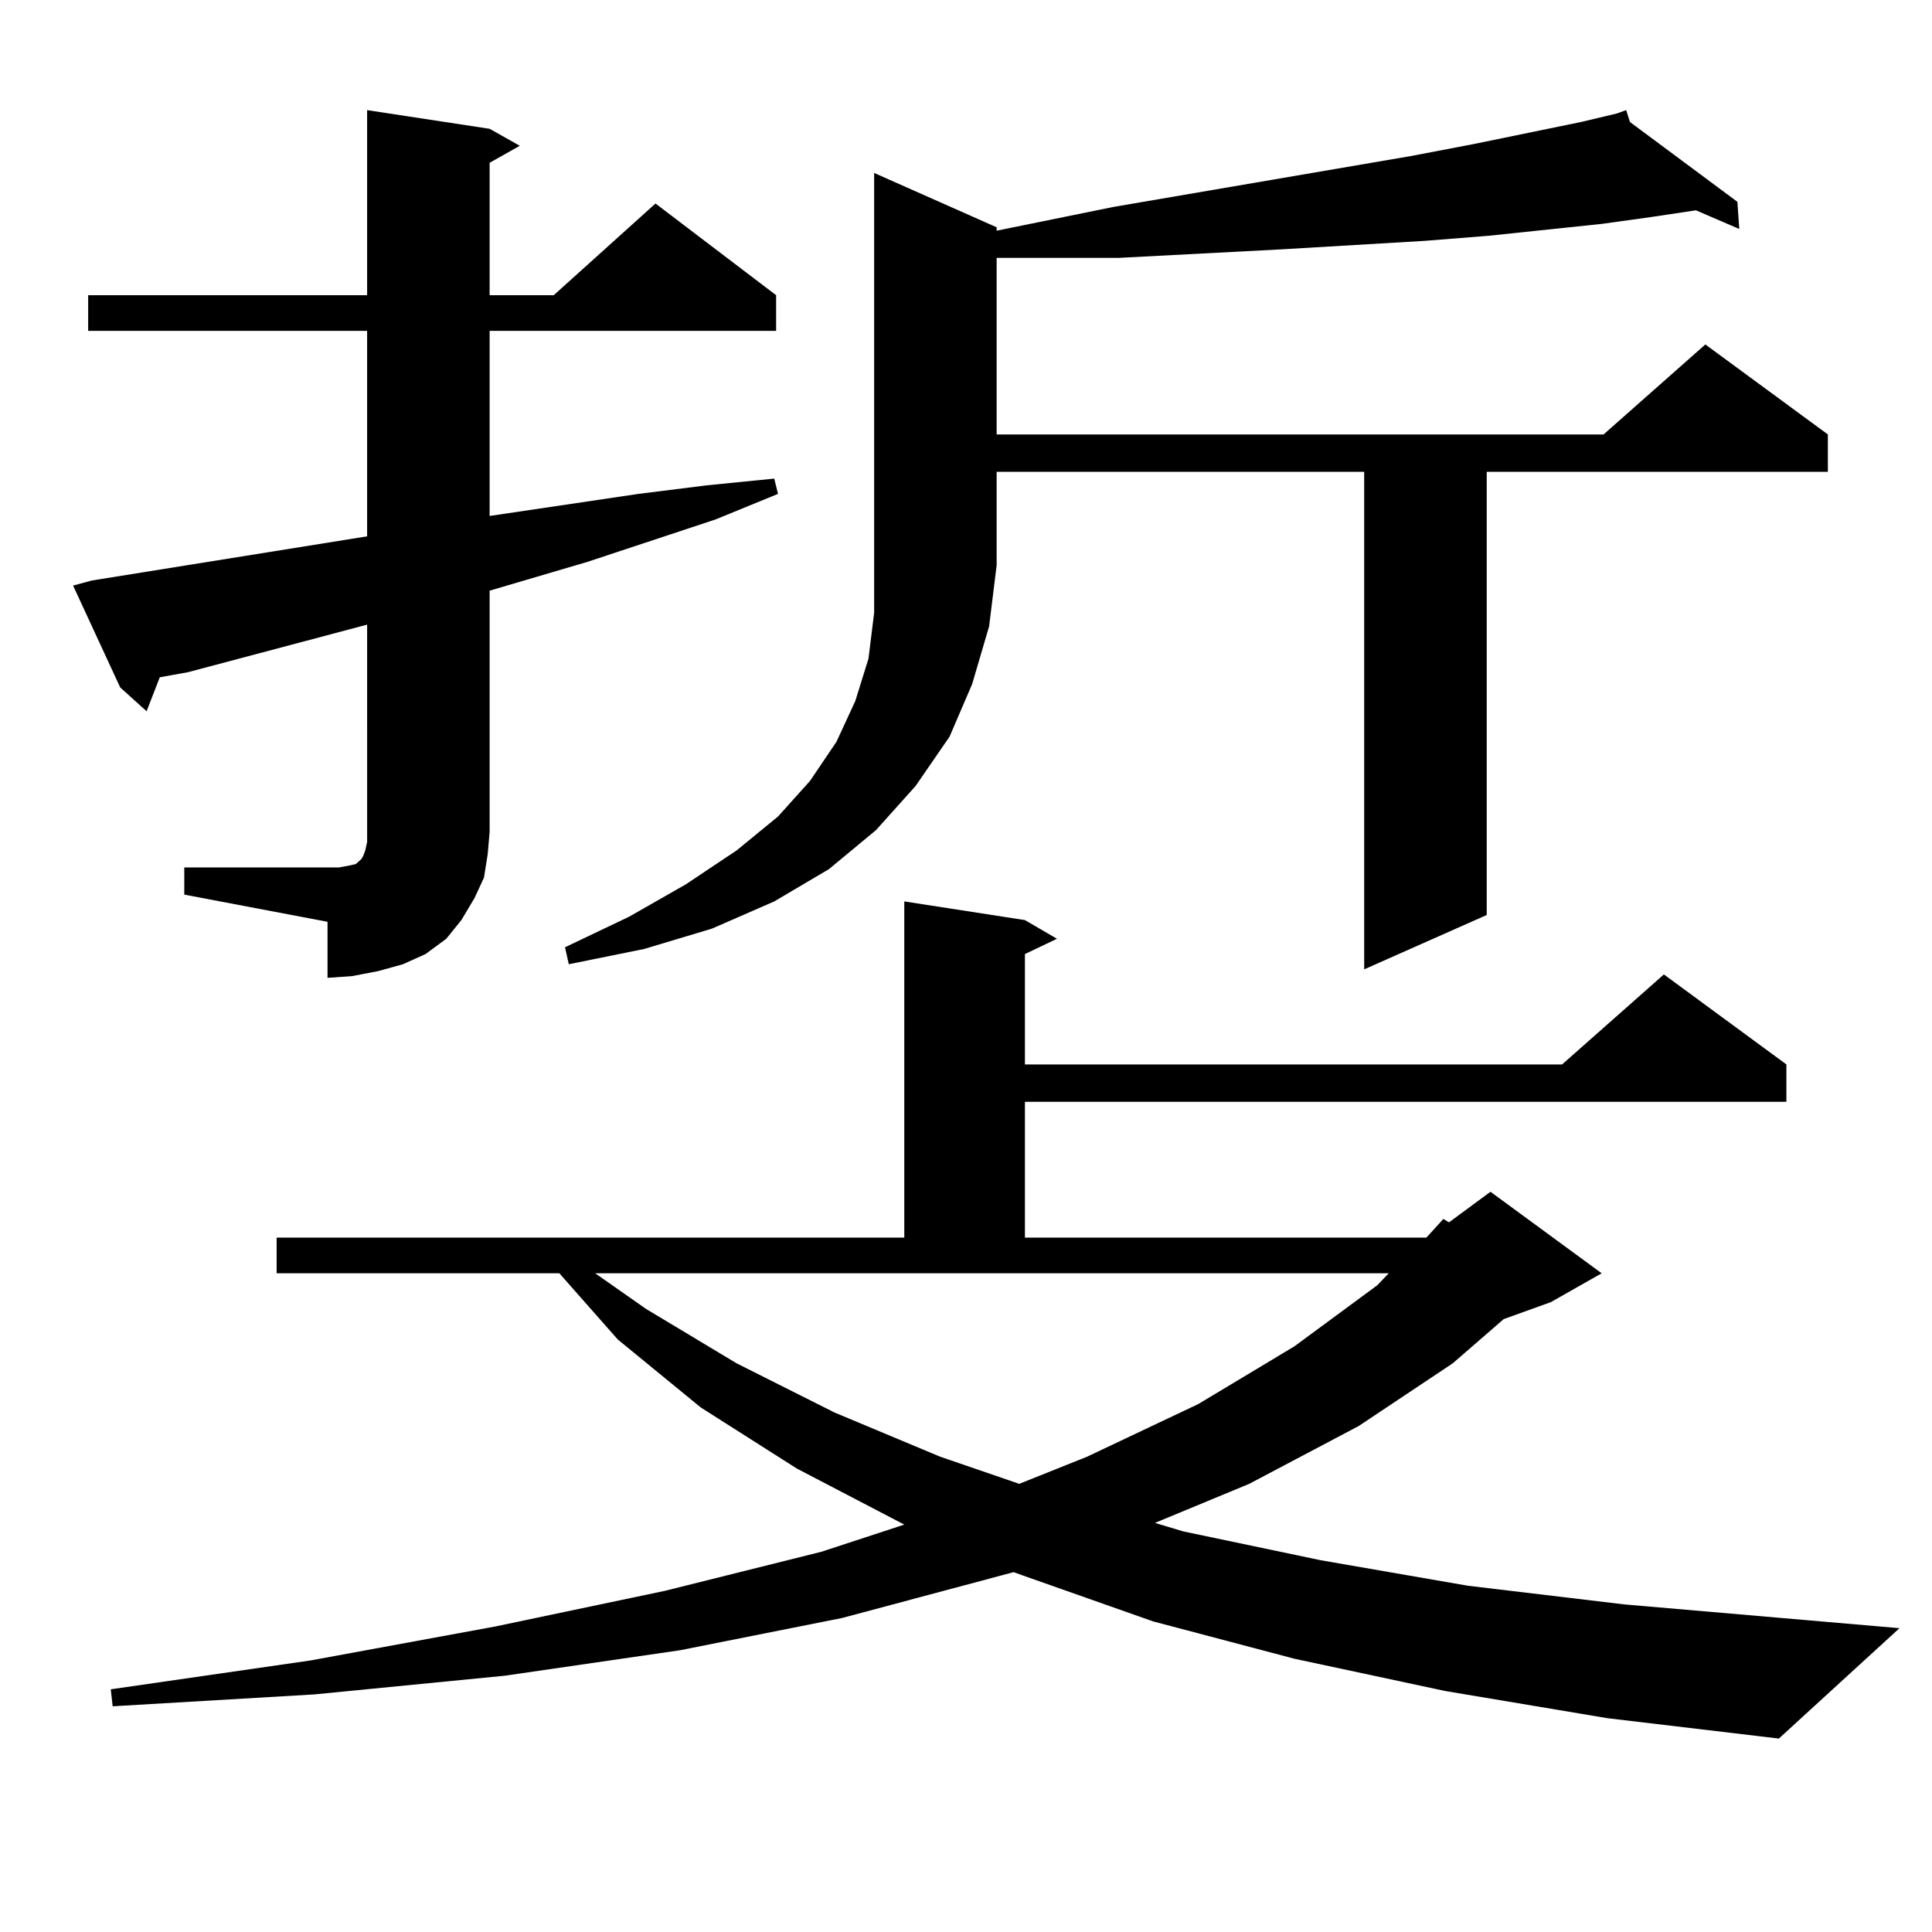
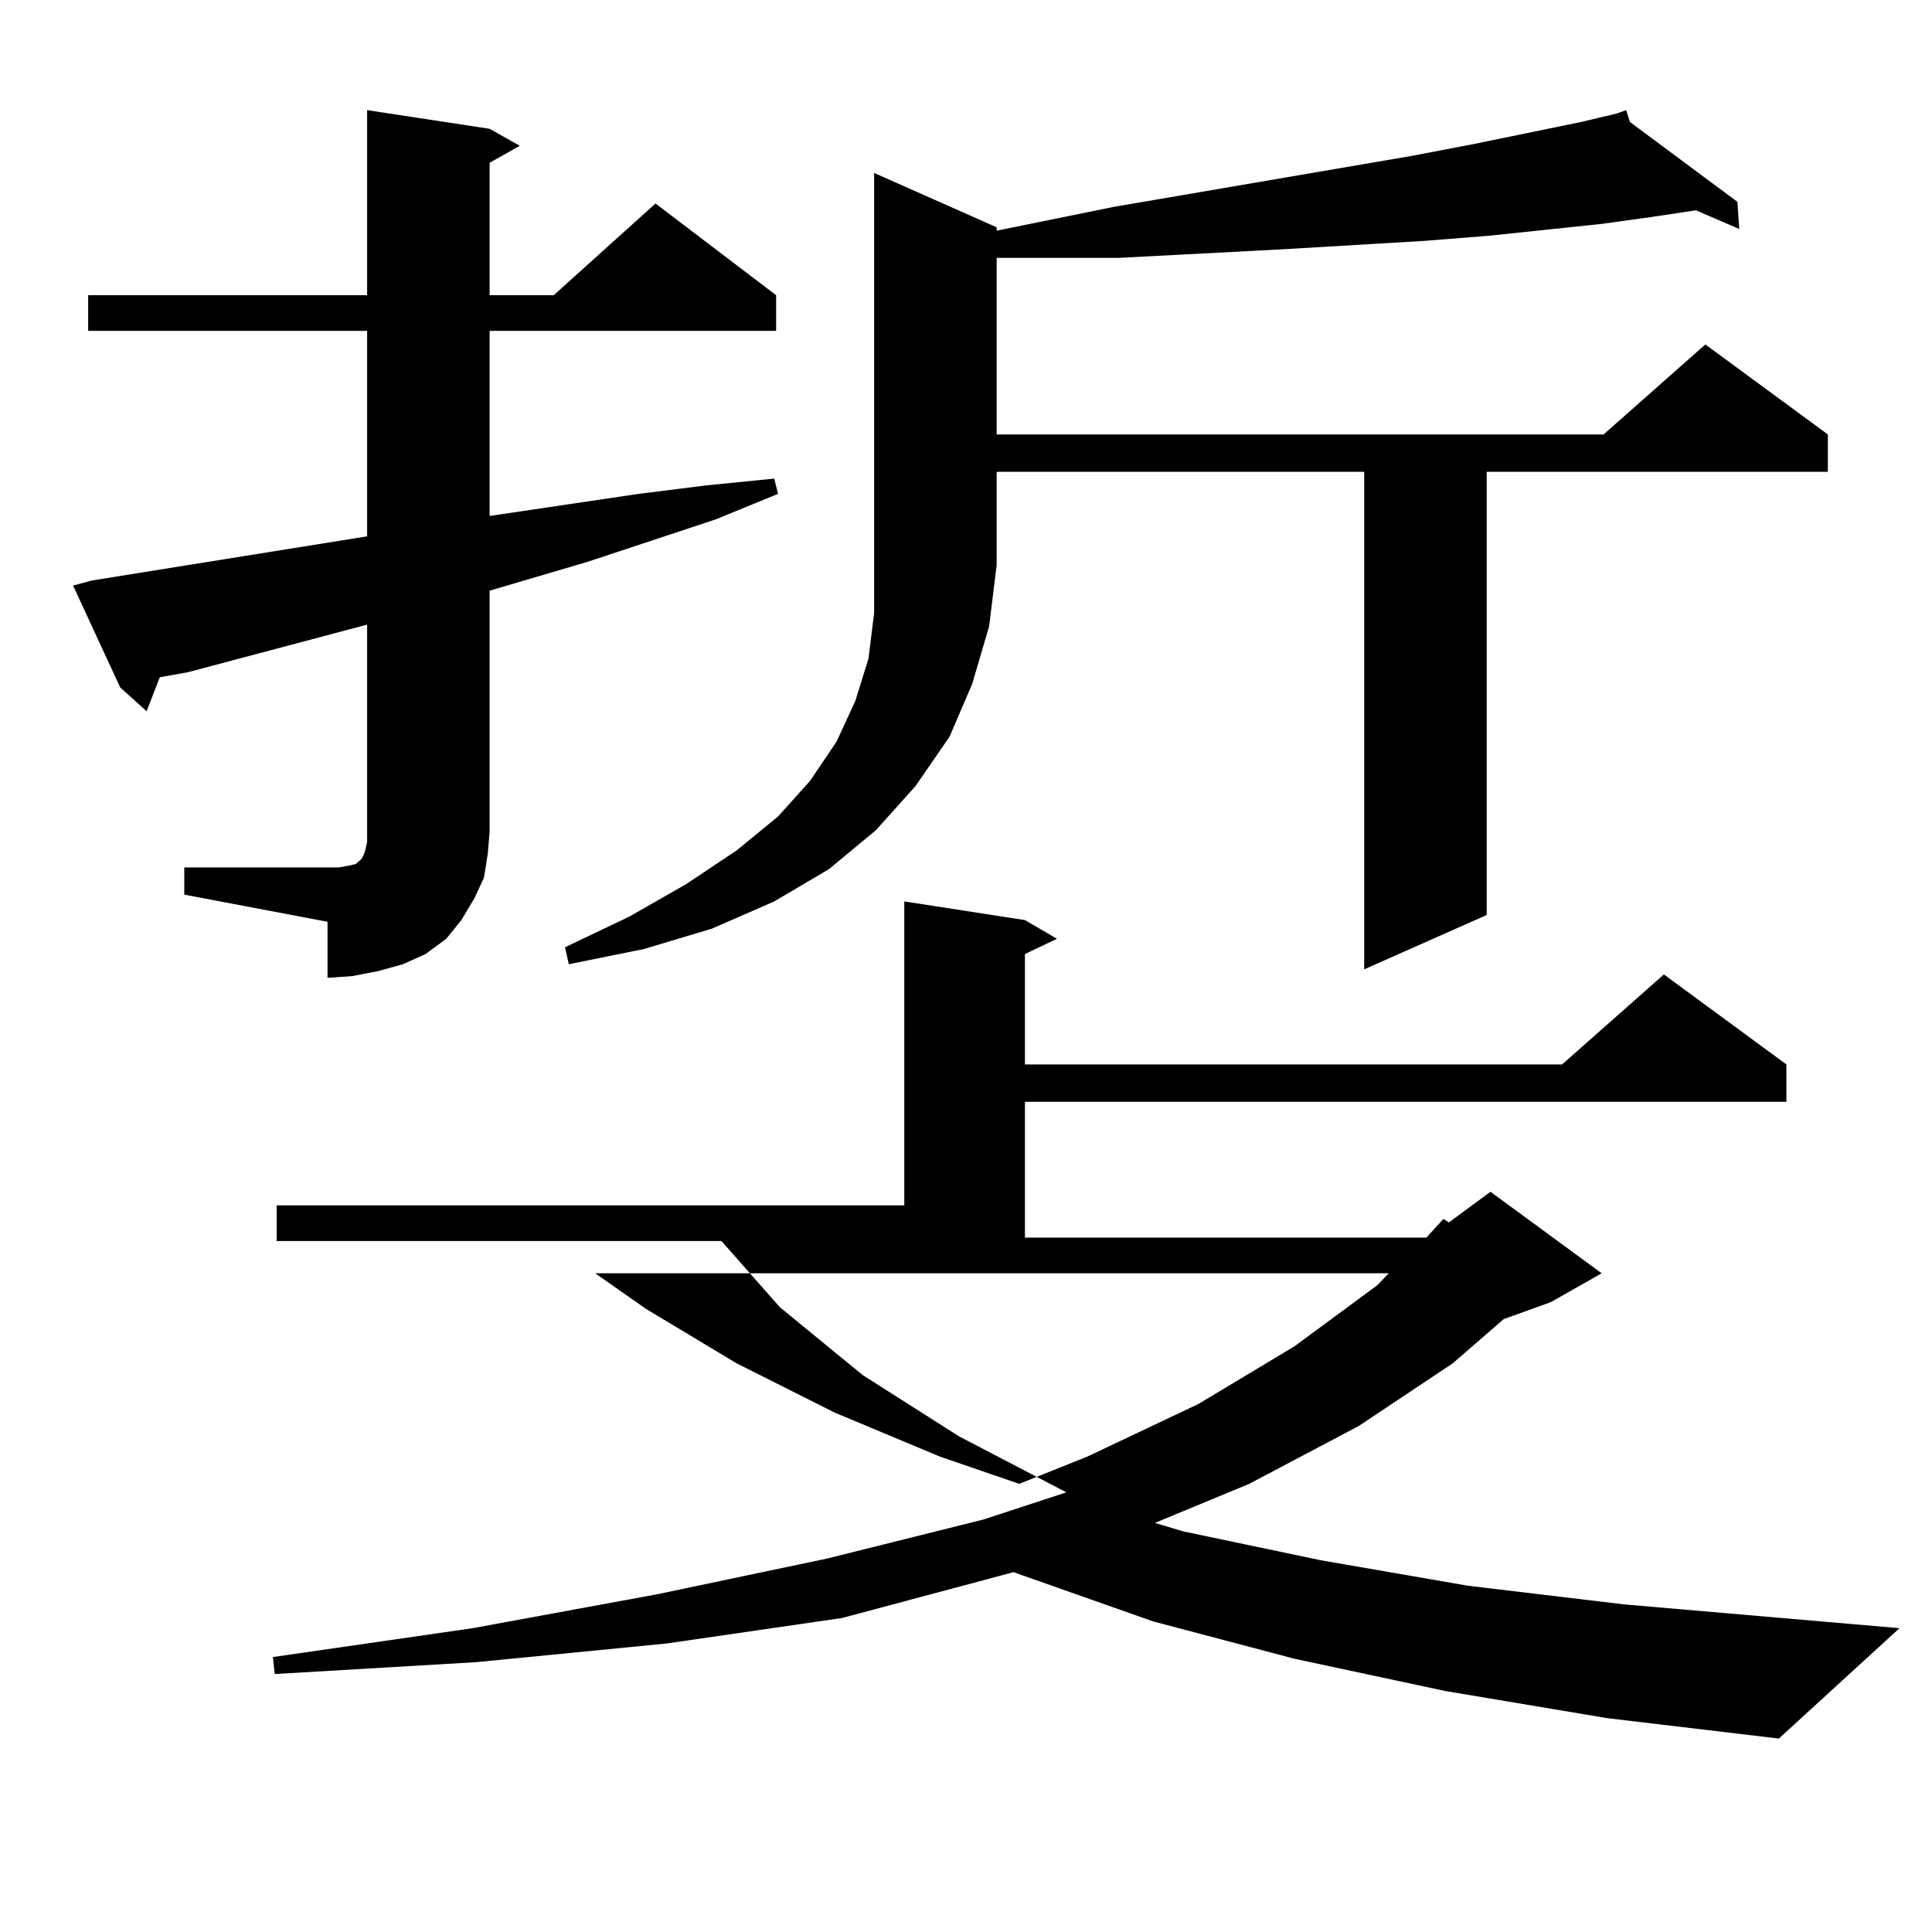
<svg xmlns="http://www.w3.org/2000/svg" version="1.1" id="图层_1" x="0px" y="0px" width="1000px" height="1000px" viewBox="0 0 1000 1000" enable-background="new 0 0 1000 1000" xml:space="preserve">
-   <path d="M95.388,448.992h74.145h5.854l4.878-0.879l3.902-0.879l0.976-0.879l0.976-0.879l0.976-0.879l0.976-1.758l0.976-2.637  l0.976-4.395v-5.273V323.309l-92.681,24.609l-14.634,2.637l-6.829,17.578l-13.658-12.305l-24.39-52.734l9.756-2.637l142.436-22.852  V171.258H45.633v-18.457H190.02V57l63.413,9.668l15.609,8.789l-15.609,8.789v68.555h33.17l52.682-47.461l62.438,47.461v18.457  H253.433v95.801l77.071-11.426l35.121-4.395l35.121-3.516l1.951,7.91l-32.194,13.184l-66.34,21.973l-50.73,14.941v124.805  l-0.976,11.426l-1.951,12.305l-4.878,10.547l-6.829,11.426l-7.805,9.668l-10.731,7.91l-11.707,5.273l-12.683,3.516l-13.658,2.637  l-12.683,0.879v-29.004l-74.145-14.063V448.992z M748.055,875.262l-78.047-16.699l-73.169-19.336l-67.315-23.73l-4.878-1.758  l-88.778,23.73l-83.9,16.699l-90.729,13.184l-98.534,9.668l-104.388,6.152l-0.976-8.789l103.412-14.941l95.607-17.578l87.803-18.457  l80.974-20.215l42.926-14.063l-55.608-29.004l-49.755-31.641l-42.926-35.156l-30.243-34.277H143.191v-18.457h324.87V466.57  l62.438,9.668l16.585,9.668l-16.585,7.91v57.129h278.042l52.682-46.582l63.413,46.582v19.336H530.499v70.313h207.8l8.78-9.668  l2.927,1.758l21.463-15.82l57.56,42.188l-26.341,14.941l-24.39,8.789l-26.341,22.852l-48.779,32.52l-56.584,29.883l-48.779,20.215  l14.634,4.395l71.218,14.941l76.096,13.184l80.974,9.668l142.436,12.305l-62.438,57.129l-88.778-10.547L748.055,875.262z   M515.865,117.645v1.758l60.486-12.305L730.494,80.73l32.194-6.152l55.608-11.426l18.536-4.395L841.711,57l1.951,6.152  l55.608,41.309l0.976,14.063l-22.438-9.668l-23.414,3.516l-25.365,3.516l-58.535,6.152l-33.17,2.637l-74.145,4.395l-83.9,4.395  h-45.853h-17.561v91.406h314.139l52.682-46.582l63.413,46.582v19.336H769.518v229.395l-63.413,28.125v-257.52H515.865v48.34  l-3.902,31.641l-8.78,29.883l-11.707,27.246l-17.561,25.488l-20.487,22.852l-24.39,20.215l-28.292,16.699l-32.194,14.063  l-35.121,10.547l-39.023,7.91l-1.951-8.789l33.17-15.82l29.268-16.699l26.341-17.578l21.463-17.578l16.585-18.457l13.658-20.215  l9.756-21.094l6.829-21.973l2.927-23.73v-24.609V89.52L515.865,117.645z M334.406,677.508l46.828,28.125l50.73,25.488l54.633,22.852  l40.975,14.063l35.121-14.063l57.56-27.246l49.755-29.883l42.926-31.641l5.854-6.152H308.065L334.406,677.508z" />
+   <path d="M95.388,448.992h74.145h5.854l4.878-0.879l3.902-0.879l0.976-0.879l0.976-0.879l0.976-0.879l0.976-1.758l0.976-2.637  l0.976-4.395v-5.273V323.309l-92.681,24.609l-14.634,2.637l-6.829,17.578l-13.658-12.305l-24.39-52.734l9.756-2.637l142.436-22.852  V171.258H45.633v-18.457H190.02V57l63.413,9.668l15.609,8.789l-15.609,8.789v68.555h33.17l52.682-47.461l62.438,47.461v18.457  H253.433v95.801l77.071-11.426l35.121-4.395l35.121-3.516l1.951,7.91l-32.194,13.184l-66.34,21.973l-50.73,14.941v124.805  l-0.976,11.426l-1.951,12.305l-4.878,10.547l-6.829,11.426l-7.805,9.668l-10.731,7.91l-11.707,5.273l-12.683,3.516l-13.658,2.637  l-12.683,0.879v-29.004l-74.145-14.063V448.992z M748.055,875.262l-78.047-16.699l-73.169-19.336l-67.315-23.73l-4.878-1.758  l-88.778,23.73l-90.729,13.184l-98.534,9.668l-104.388,6.152l-0.976-8.789l103.412-14.941l95.607-17.578l87.803-18.457  l80.974-20.215l42.926-14.063l-55.608-29.004l-49.755-31.641l-42.926-35.156l-30.243-34.277H143.191v-18.457h324.87V466.57  l62.438,9.668l16.585,9.668l-16.585,7.91v57.129h278.042l52.682-46.582l63.413,46.582v19.336H530.499v70.313h207.8l8.78-9.668  l2.927,1.758l21.463-15.82l57.56,42.188l-26.341,14.941l-24.39,8.789l-26.341,22.852l-48.779,32.52l-56.584,29.883l-48.779,20.215  l14.634,4.395l71.218,14.941l76.096,13.184l80.974,9.668l142.436,12.305l-62.438,57.129l-88.778-10.547L748.055,875.262z   M515.865,117.645v1.758l60.486-12.305L730.494,80.73l32.194-6.152l55.608-11.426l18.536-4.395L841.711,57l1.951,6.152  l55.608,41.309l0.976,14.063l-22.438-9.668l-23.414,3.516l-25.365,3.516l-58.535,6.152l-33.17,2.637l-74.145,4.395l-83.9,4.395  h-45.853h-17.561v91.406h314.139l52.682-46.582l63.413,46.582v19.336H769.518v229.395l-63.413,28.125v-257.52H515.865v48.34  l-3.902,31.641l-8.78,29.883l-11.707,27.246l-17.561,25.488l-20.487,22.852l-24.39,20.215l-28.292,16.699l-32.194,14.063  l-35.121,10.547l-39.023,7.91l-1.951-8.789l33.17-15.82l29.268-16.699l26.341-17.578l21.463-17.578l16.585-18.457l13.658-20.215  l9.756-21.094l6.829-21.973l2.927-23.73v-24.609V89.52L515.865,117.645z M334.406,677.508l46.828,28.125l50.73,25.488l54.633,22.852  l40.975,14.063l35.121-14.063l57.56-27.246l49.755-29.883l42.926-31.641l5.854-6.152H308.065L334.406,677.508z" />
</svg>